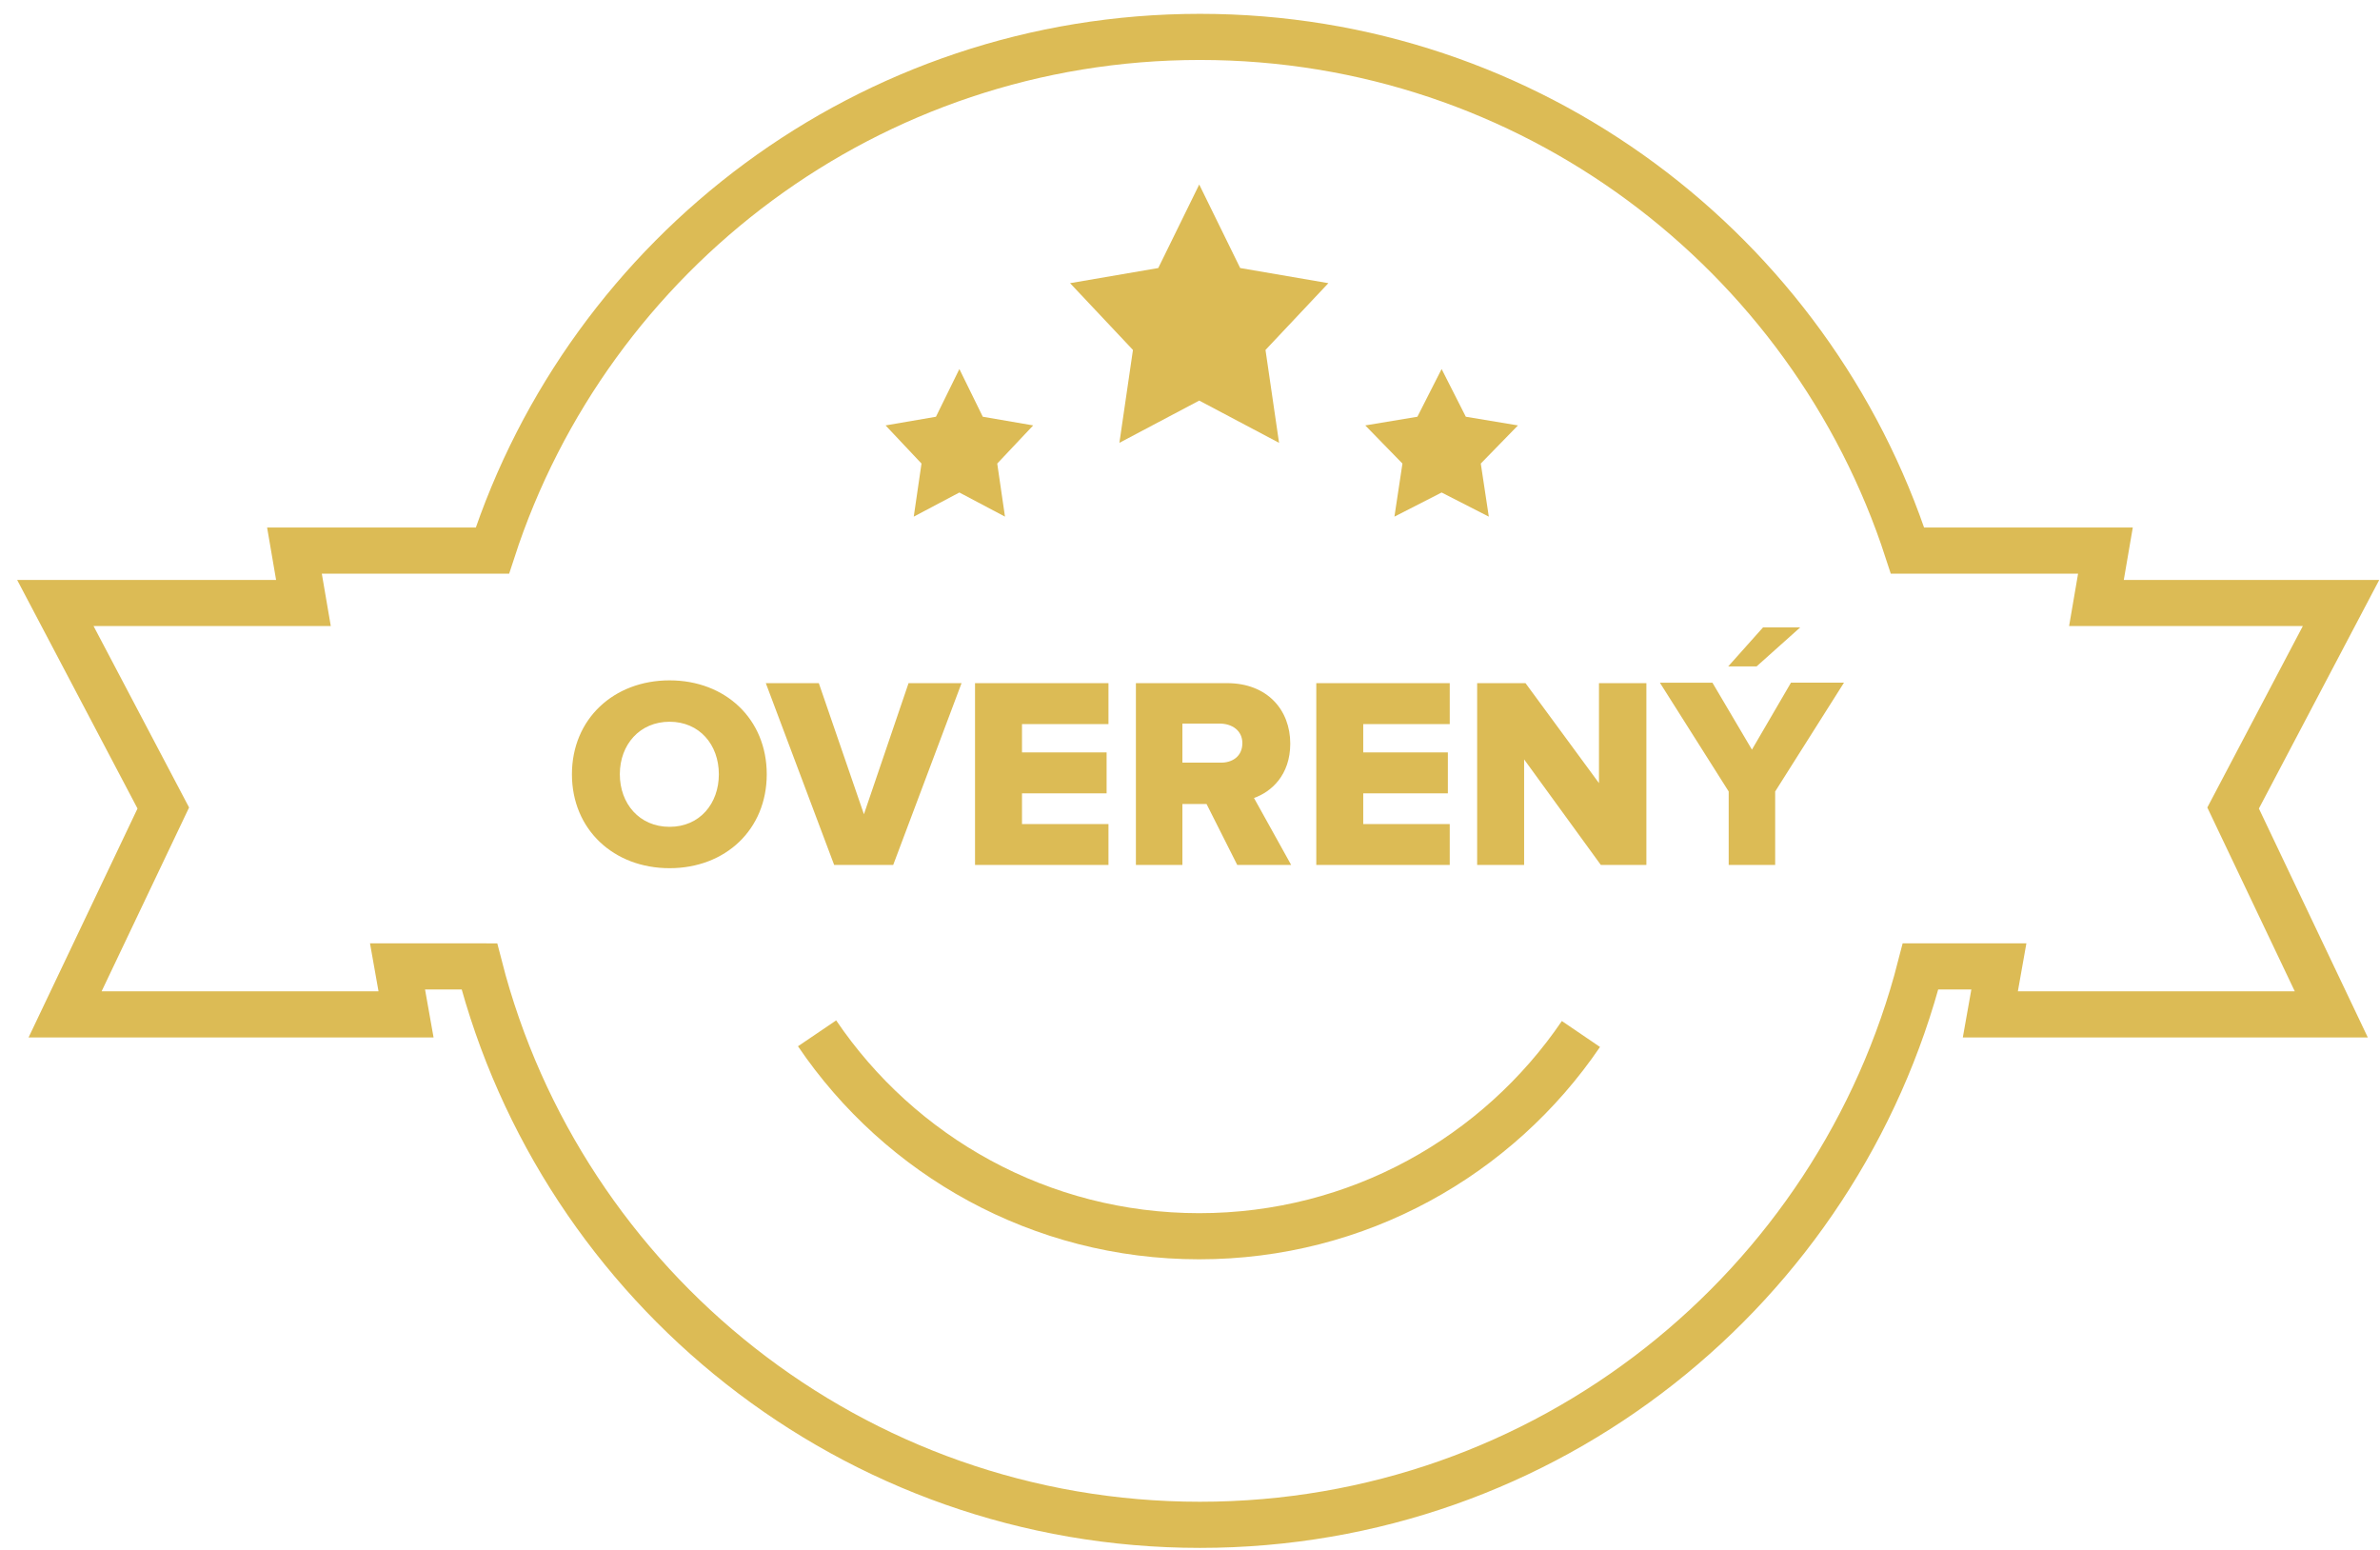
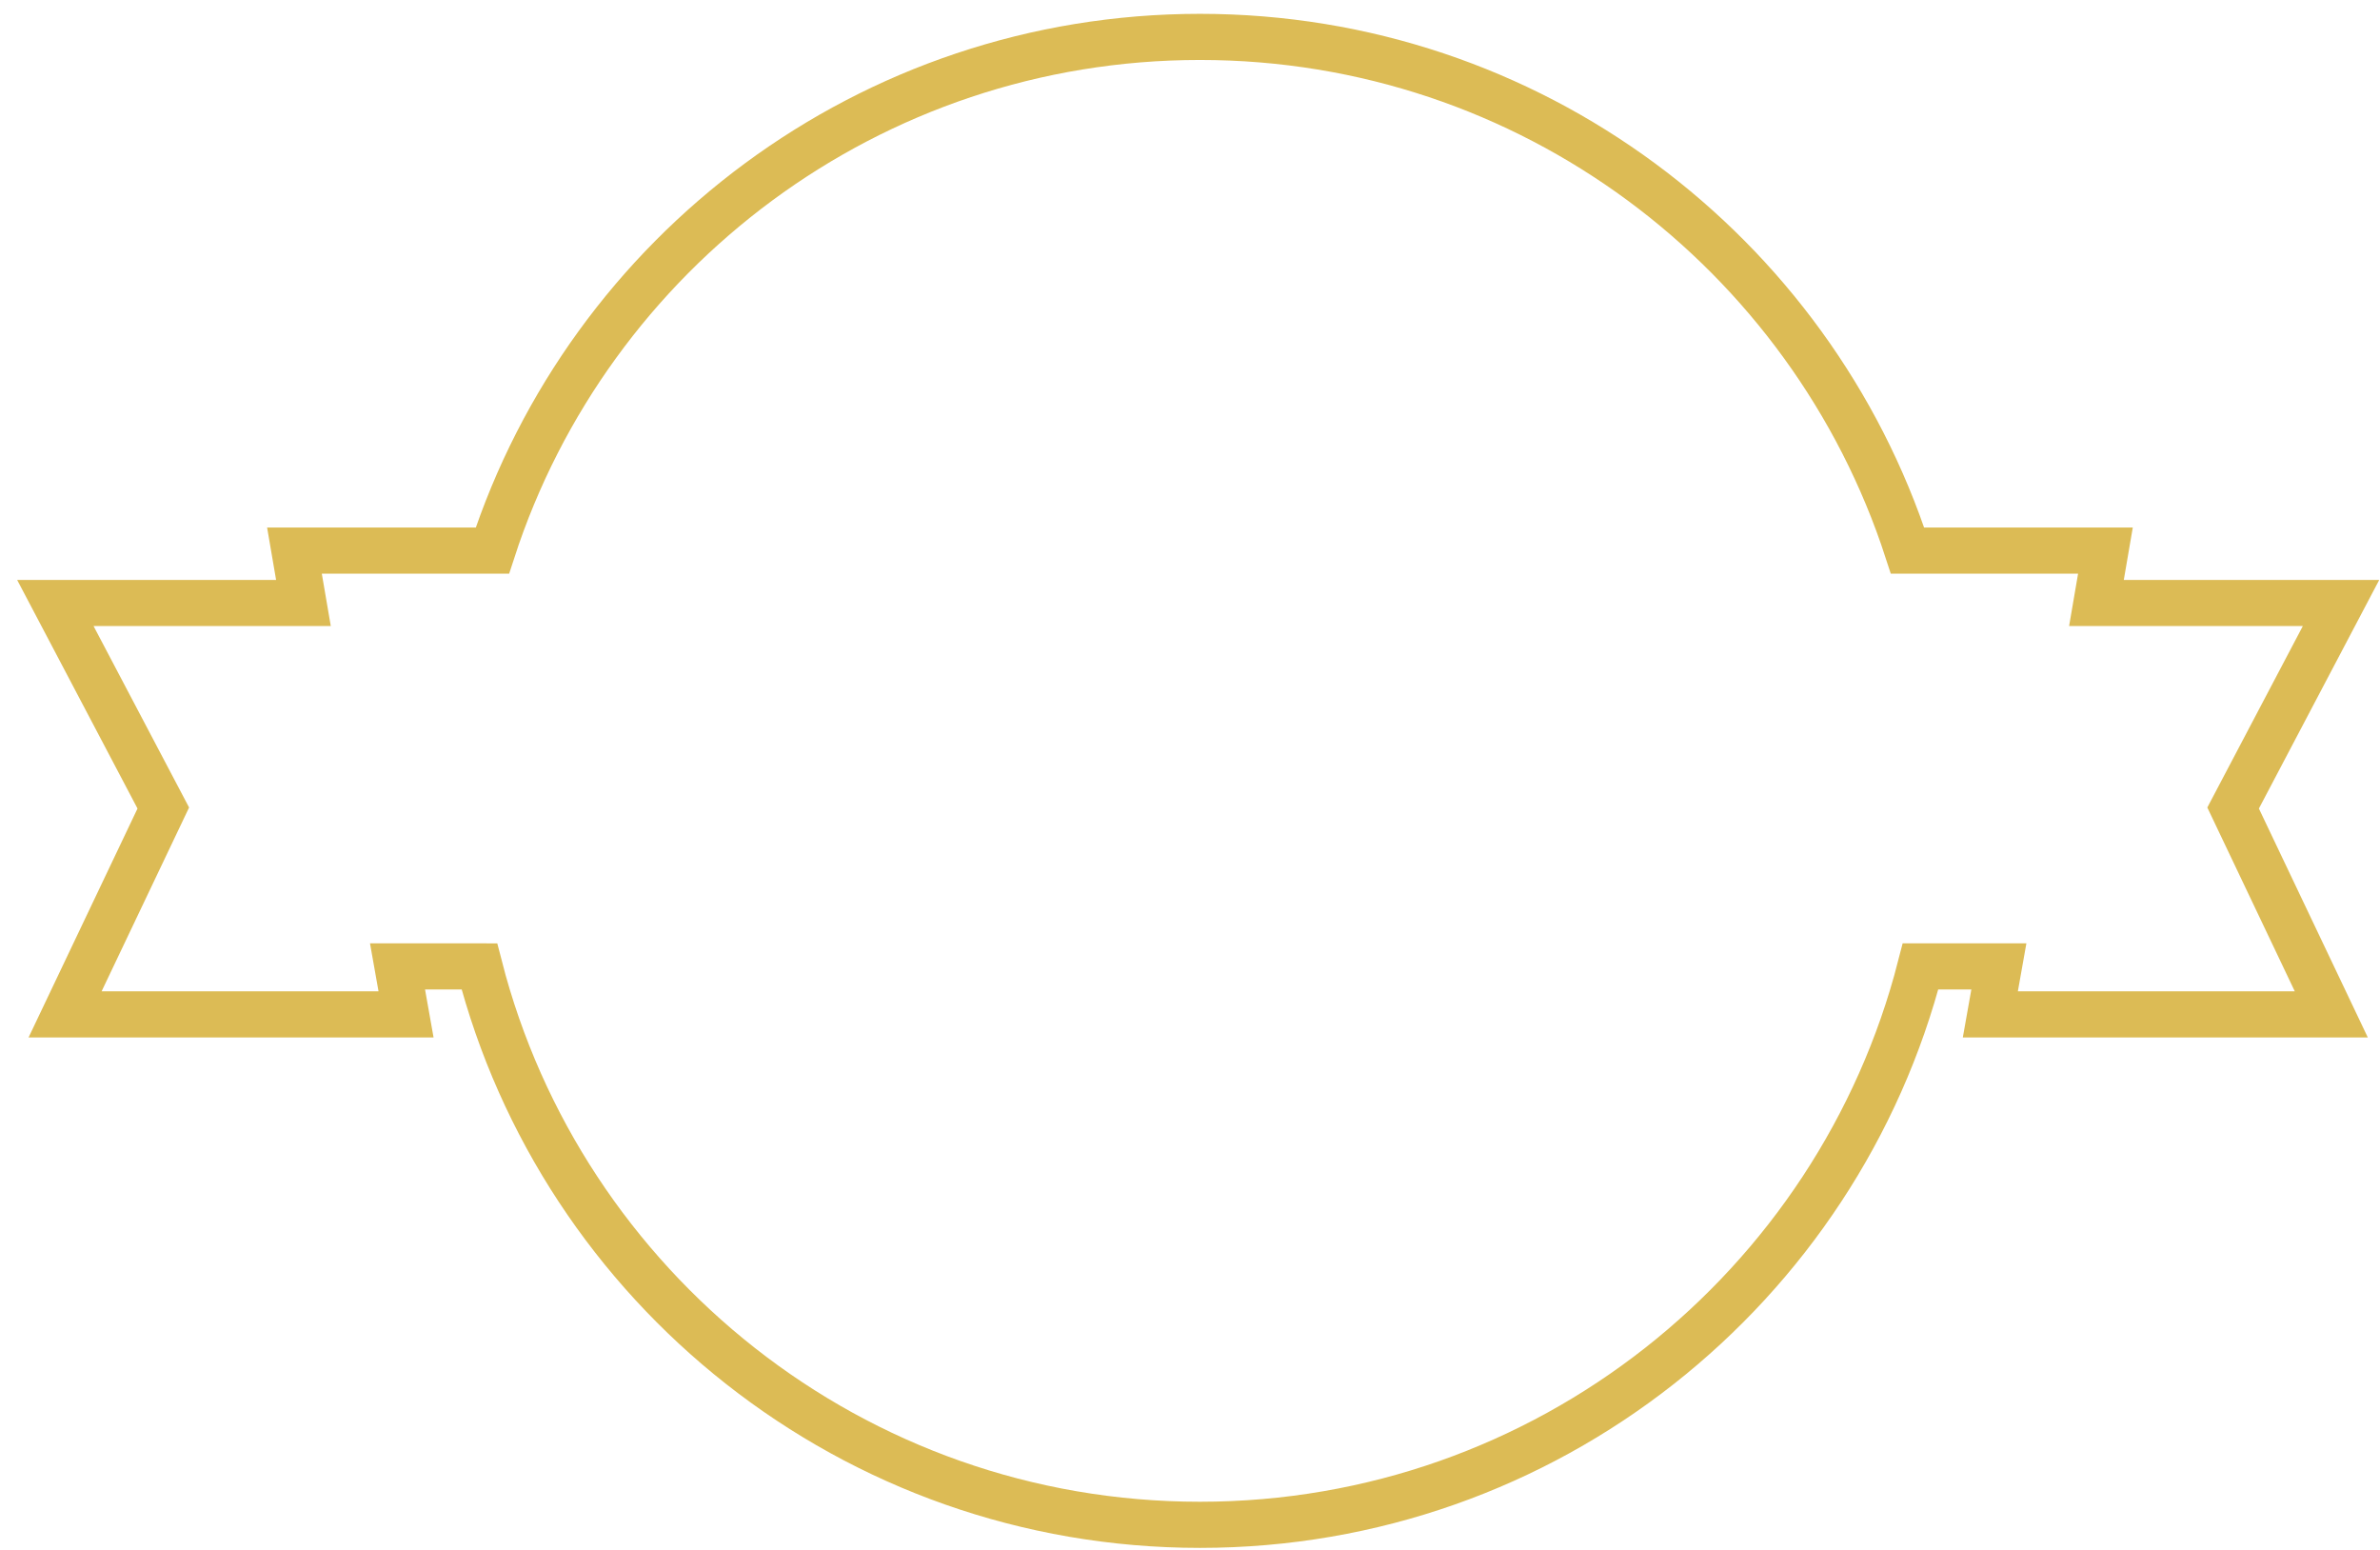
<svg xmlns="http://www.w3.org/2000/svg" width="129" height="84">
  <g fill="none" fill-rule="evenodd">
    <path d="M65.04 2c17.912 0 33.097 11.68 38.351 27.84h10.727l-.487 2.84h13.257l-5.85 11.112 5.322 11.184h-18.48l.462-2.6h-4.246C99.628 69.78 83.836 82.64 65.04 82.64c-18.796 0-34.588-12.861-39.056-30.263l-4.438-.001.462 2.6H3.528l5.323-11.184L3 32.68h13.447l-.487-2.84h10.729C31.943 13.68 47.128 2 65.04 2z" stroke="#DCBB55" stroke-width="2.5" />
-     <path d="M44.287 56.003C48.782 62.639 56.38 67 65 67c8.603 0 16.191-4.345 20.689-10.961" stroke="#DCBB55" stroke-width="2.5" />
    <g fill="#DCBB55" fill-rule="nonzero">
-       <path d="M31 41.963c0-2.999 2.268-5.09 5.292-5.09s5.267 2.091 5.267 5.09c0 2.999-2.243 5.09-5.267 5.09-3.024 0-5.292-2.091-5.292-5.09zm7.963 0c0-1.613-1.058-2.847-2.671-2.847-1.613 0-2.696 1.234-2.696 2.847 0 1.588 1.058 2.848 2.696 2.848 1.638 0 2.671-1.26 2.671-2.848zM45.213 46.877l-3.705-9.853h2.873l2.445 7.106 2.419-7.106h2.873l-3.705 9.853zM52.848 46.877v-9.853h7.233v2.218h-4.687v1.537h4.586v2.217h-4.586v1.664h4.687v2.217h-7.233zM67.061 46.877l-1.663-3.301h-1.31v3.301h-2.52v-9.853h4.939c2.192 0 3.427 1.462 3.427 3.276 0 1.714-1.033 2.62-1.966 2.948l2.016 3.63h-2.923zm.277-6.602c0-.68-.554-1.059-1.234-1.059h-2.016v2.117h2.016c.705.025 1.234-.353 1.234-1.058zM71.345 46.877v-9.853h7.233v2.218H73.89v1.537h4.587v2.217H73.89v1.664h4.688v2.217h-7.233zM86.768 46.877l-4.158-5.72v5.72h-2.546v-9.853h2.621l3.982 5.418v-5.418h2.57v9.853zM93.698 46.877v-3.981l-3.73-5.897h2.848l2.142 3.629 2.116-3.63h2.873l-3.73 5.898v3.981h-2.52zm1.512-10.76h-1.538L95.562 34h2.016l-2.368 2.117z" />
-     </g>
+       </g>
    <g fill="#DCBB55" fill-rule="nonzero">
-       <path d="M78.138 20l-1.313 2.586-2.825.47 2.015 2.067L75.58 28l2.558-1.308L80.696 28l-.435-2.877 2.015-2.067-2.826-.47zM65 10l-2.22 4.526-4.78.821 3.408 3.619L60.673 24 65 21.71 69.327 24l-.735-5.034L72 15.347l-4.78-.821zM52 20l-1.269 2.586-2.731.47 1.947 2.067-.42 2.877L52 26.692 54.472 28l-.42-2.877L56 23.056l-2.731-.47z" />
-     </g>
+       </g>
  </g>
</svg>